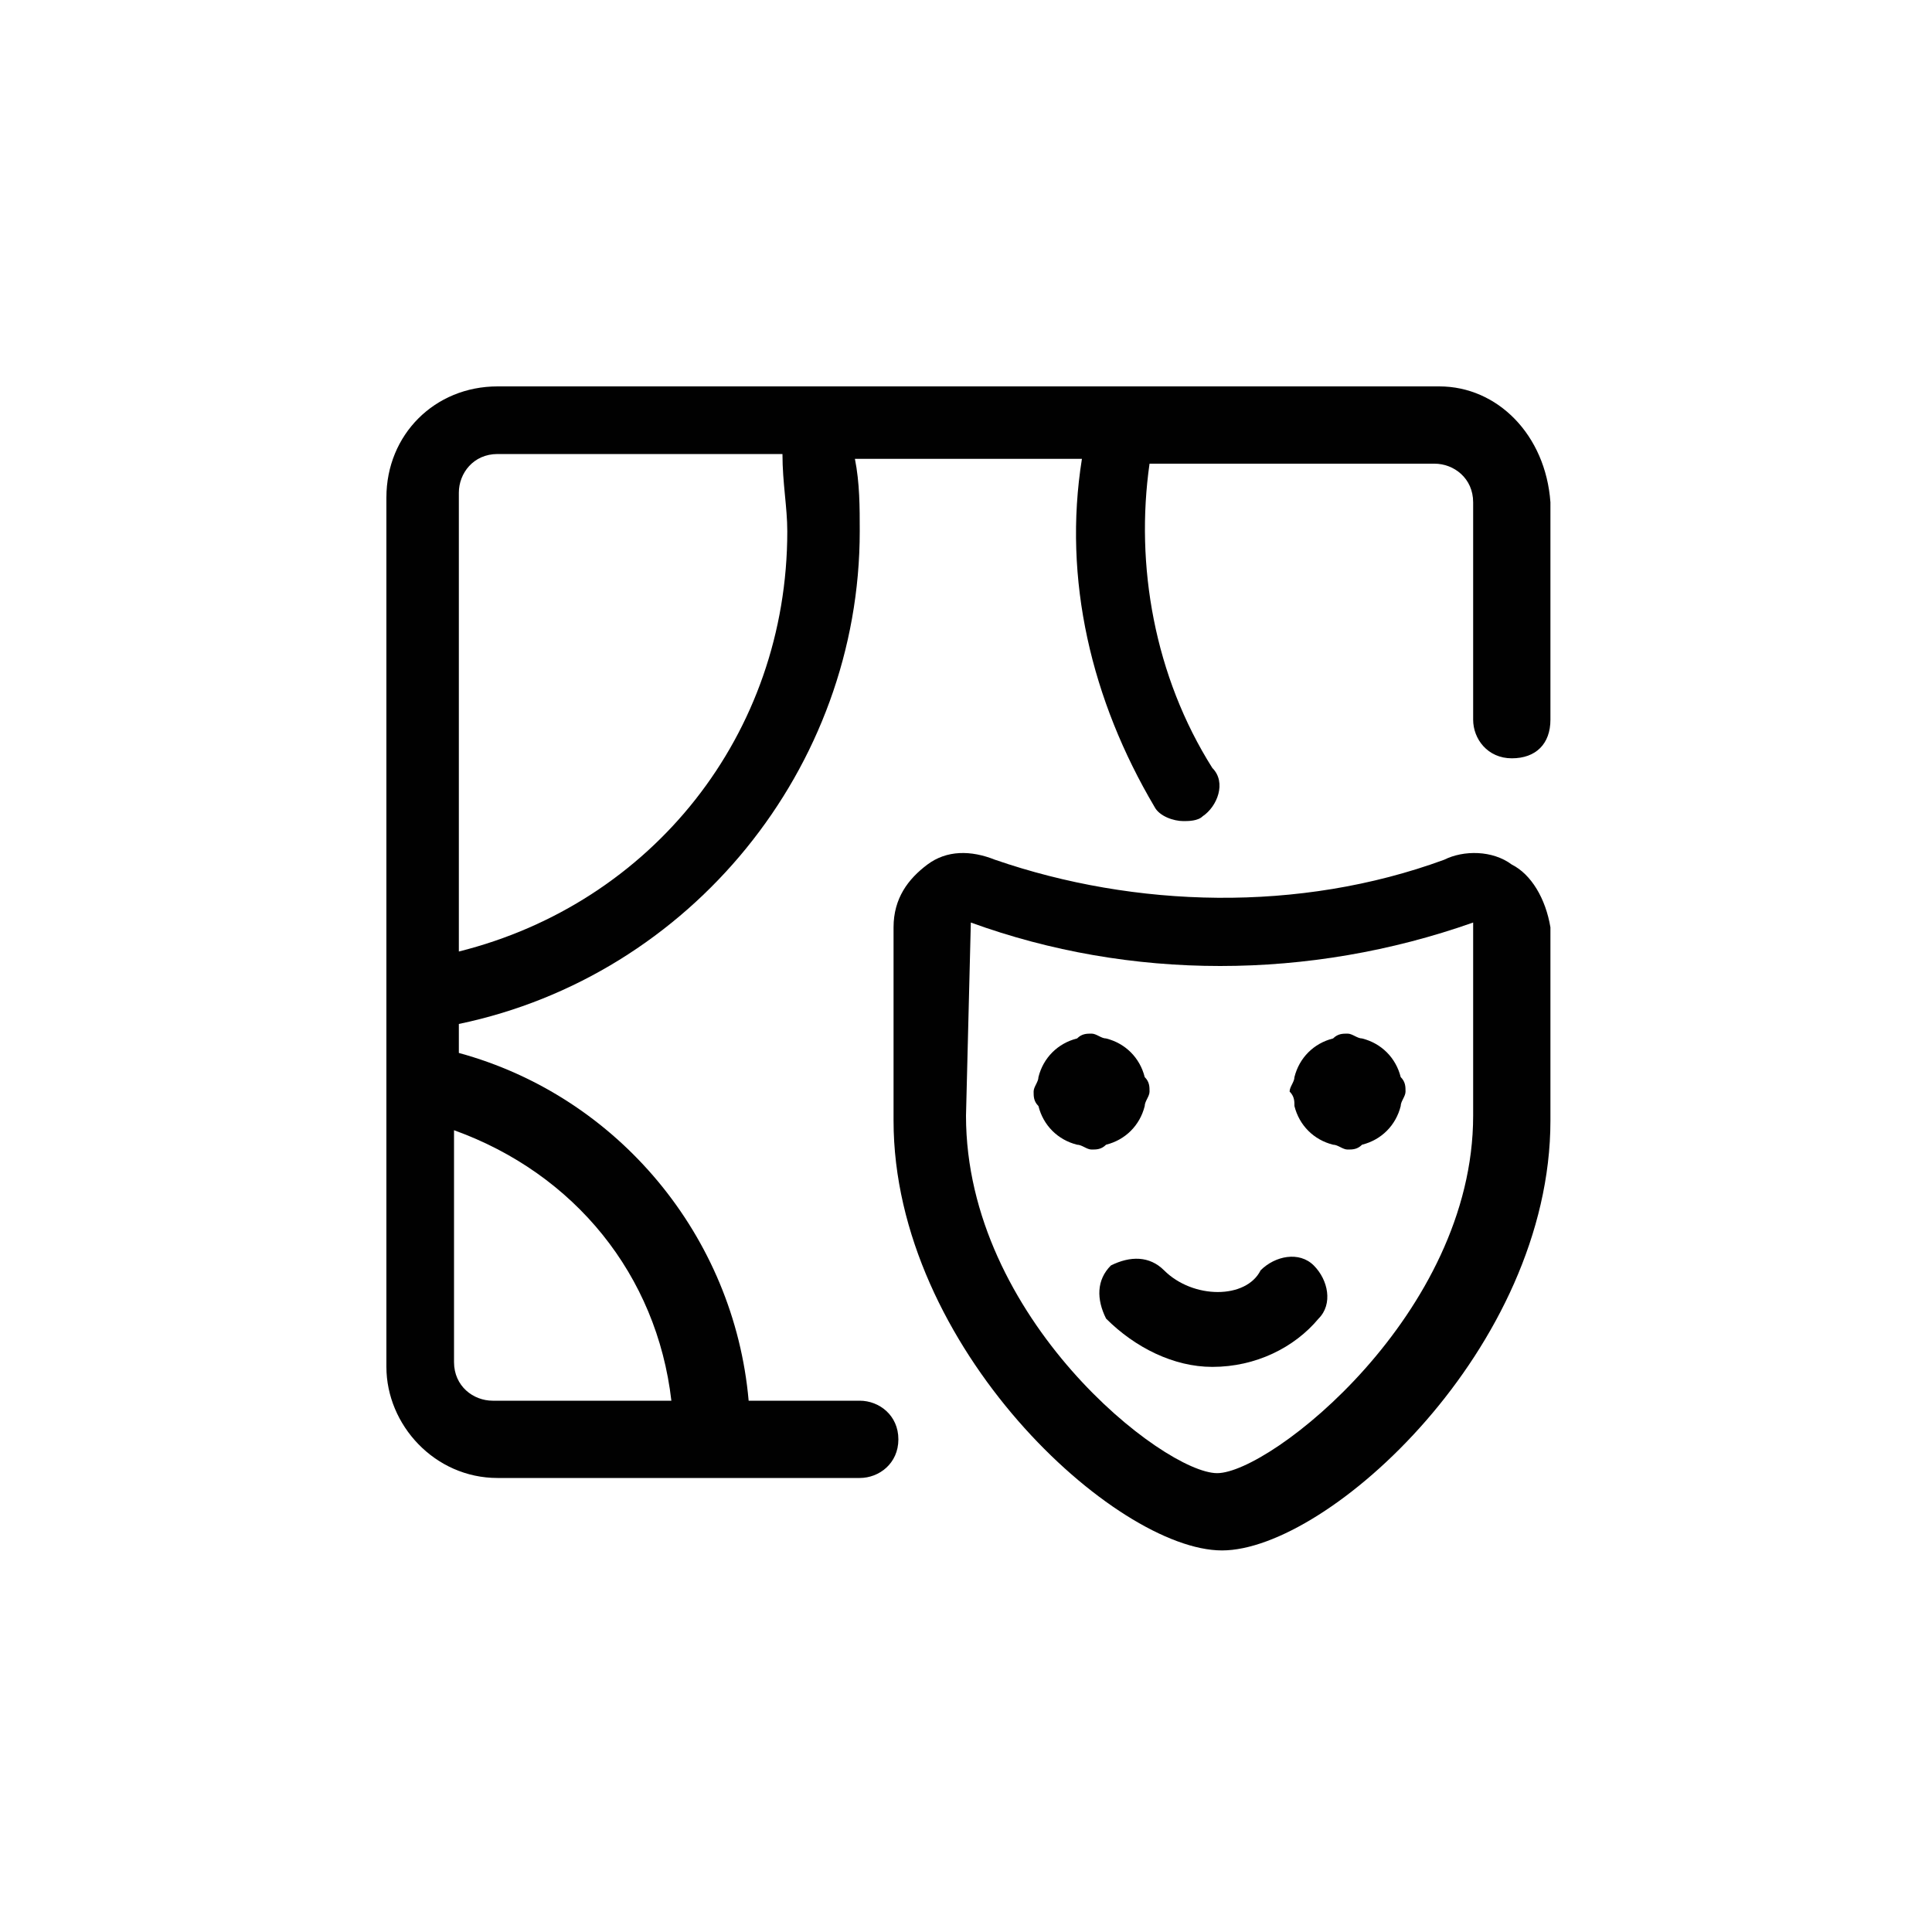
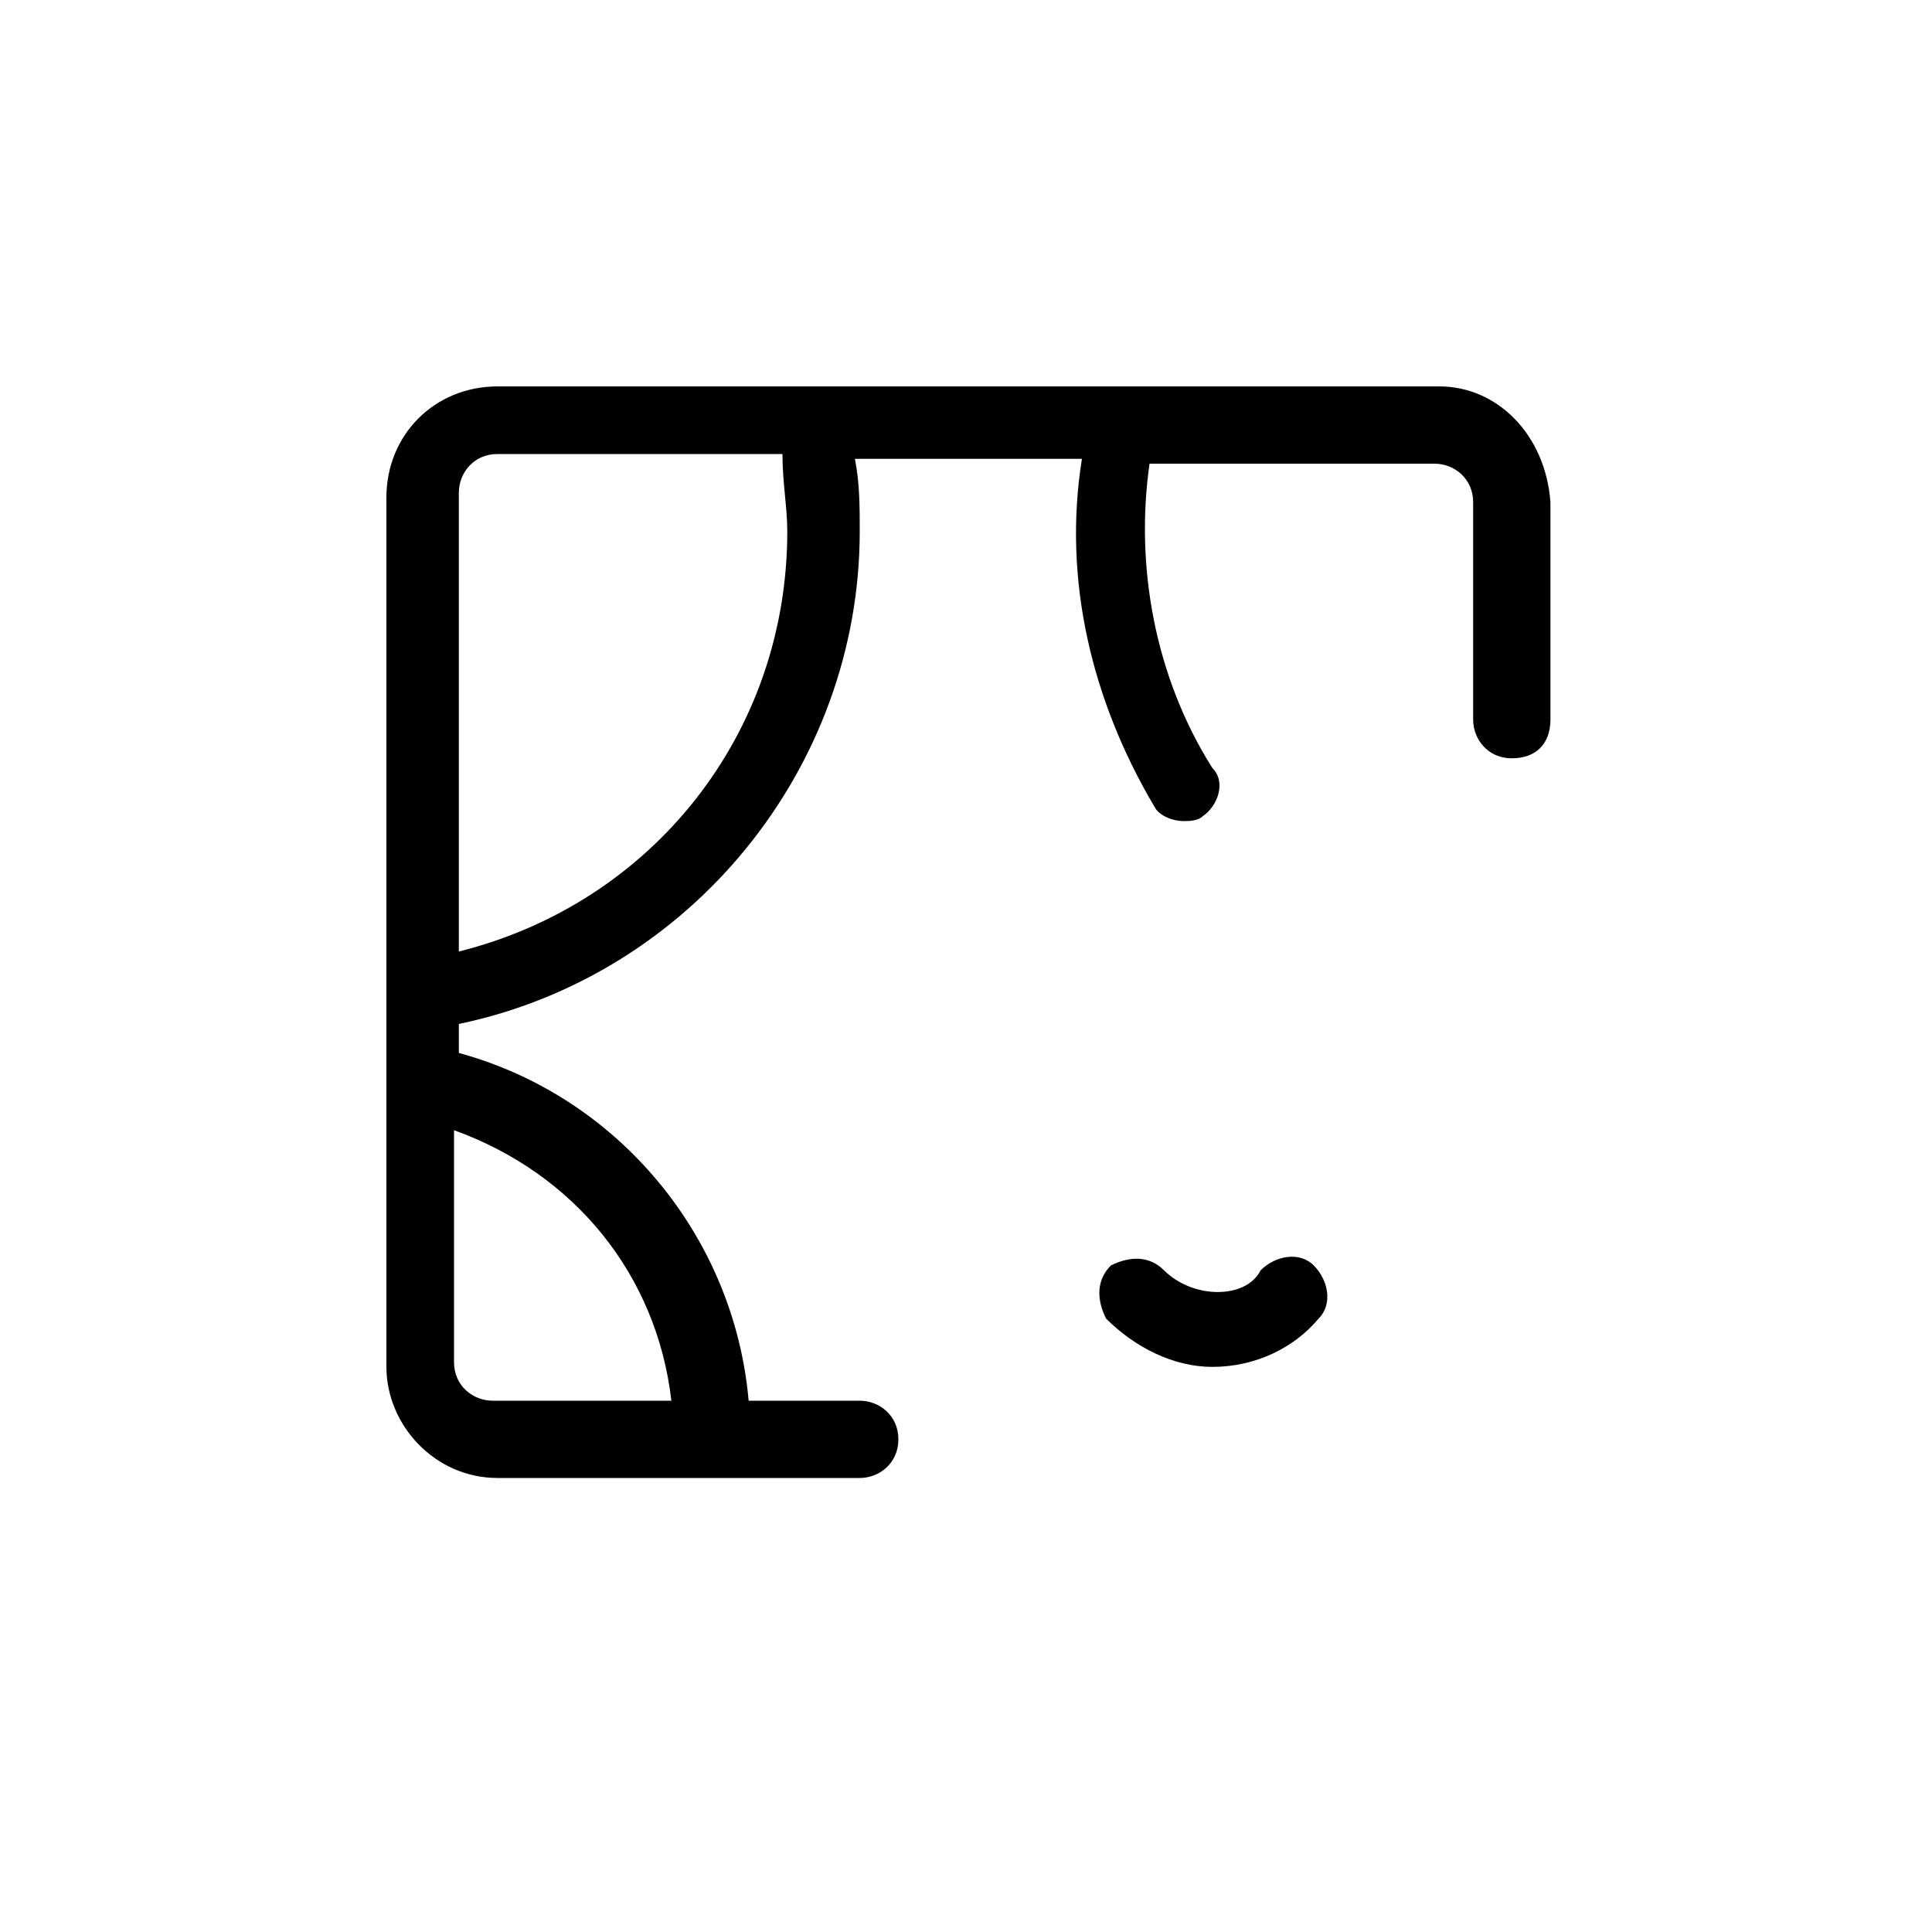
<svg xmlns="http://www.w3.org/2000/svg" preserveAspectRatio="xMidYMid slice" width="1920px" height="1920px" version="1.1" id="Layer_1" x="0px" y="0px" viewBox="0 0 40 40" style="enable-background:new 0 0 40 40;" xml:space="preserve">
  <style type="text/css">
	.st0{fill:#010101;}
</style>
  <g>
    <path class="st0" d="M29.8,8H10.3C9,8,8,9,8,10.3v18c0,1.2,1,2.3,2.3,2.3h7.5c0.4,0,0.8-0.3,0.8-0.8S18.2,29,17.8,29h-2.3   c-0.3-3.4-2.7-6.3-6-7.2v-0.6c4.8-1,8.3-5.3,8.3-10.2c0-0.5,0-1-0.1-1.5h4.7c-0.4,2.5,0.2,5,1.5,7.2c0.1,0.2,0.4,0.3,0.6,0.3   c0.1,0,0.3,0,0.4-0.1c0.3-0.2,0.5-0.7,0.2-1c-1.2-1.9-1.6-4.2-1.3-6.3h5.9c0.4,0,0.8,0.3,0.8,0.8v4.5c0,0.4,0.3,0.8,0.8,0.8   s0.8-0.3,0.8-0.8v-4.5C32,9,31,8,29.8,8z M13.9,29h-3.7c-0.4,0-0.8-0.3-0.8-0.8v-4.8C11.9,24.3,13.6,26.4,13.9,29z M16.3,11   c0,4.2-2.8,7.7-6.8,8.7v-9.5c0-0.4,0.3-0.8,0.8-0.8h5.9C16.2,10,16.3,10.5,16.3,11z" />
-     <path class="st0" d="M31.3,17.9c-0.4-0.3-1-0.3-1.4-0.1c-3,1.1-6.4,1-9.3,0c-0.5-0.2-1-0.2-1.4,0.1c-0.4,0.3-0.7,0.7-0.7,1.3v4   c0,4.7,4.6,8.9,6.8,8.9s6.8-4.2,6.8-8.9v-4C32,18.6,31.7,18.1,31.3,17.9z M30.5,23.1c0,4.1-4.2,7.4-5.3,7.4S20,27.3,20,23.1l0.1-4   c3.3,1.2,7,1.2,10.4,0V23.1z" />
    <path class="st0" d="M24.1,26.3c-0.3-0.3-0.7-0.3-1.1-0.1c-0.3,0.3-0.3,0.7-0.1,1.1c0.6,0.6,1.4,1,2.2,1c0.9,0,1.7-0.4,2.2-1   c0.3-0.3,0.2-0.8-0.1-1.1c-0.3-0.3-0.8-0.2-1.1,0.1C25.8,26.9,24.7,26.9,24.1,26.3z" />
-     <path class="st0" d="M26.8,22.9c0.1,0.4,0.4,0.7,0.8,0.8c0.1,0,0.2,0.1,0.3,0.1s0.2,0,0.3-0.1c0.4-0.1,0.7-0.4,0.8-0.8   c0-0.1,0.1-0.2,0.1-0.3c0,0,0,0,0,0s0,0,0,0c0-0.1,0-0.2-0.1-0.3c-0.1-0.4-0.4-0.7-0.8-0.8c-0.1,0-0.2-0.1-0.3-0.1s-0.2,0-0.3,0.1   c-0.4,0.1-0.7,0.4-0.8,0.8c0,0.1-0.1,0.2-0.1,0.3c0,0,0,0,0,0s0,0,0,0C26.8,22.7,26.8,22.8,26.8,22.9z" />
-     <path class="st0" d="M23.7,22.9c0-0.1,0.1-0.2,0.1-0.3c0,0,0,0,0,0s0,0,0,0c0-0.1,0-0.2-0.1-0.3c-0.1-0.4-0.4-0.7-0.8-0.8   c-0.1,0-0.2-0.1-0.3-0.1s-0.2,0-0.3,0.1c-0.4,0.1-0.7,0.4-0.8,0.8c0,0.1-0.1,0.2-0.1,0.3c0,0,0,0,0,0s0,0,0,0c0,0.1,0,0.2,0.1,0.3   c0.1,0.4,0.4,0.7,0.8,0.8c0.1,0,0.2,0.1,0.3,0.1s0.2,0,0.3-0.1C23.3,23.6,23.6,23.3,23.7,22.9z" />
  </g>
</svg>